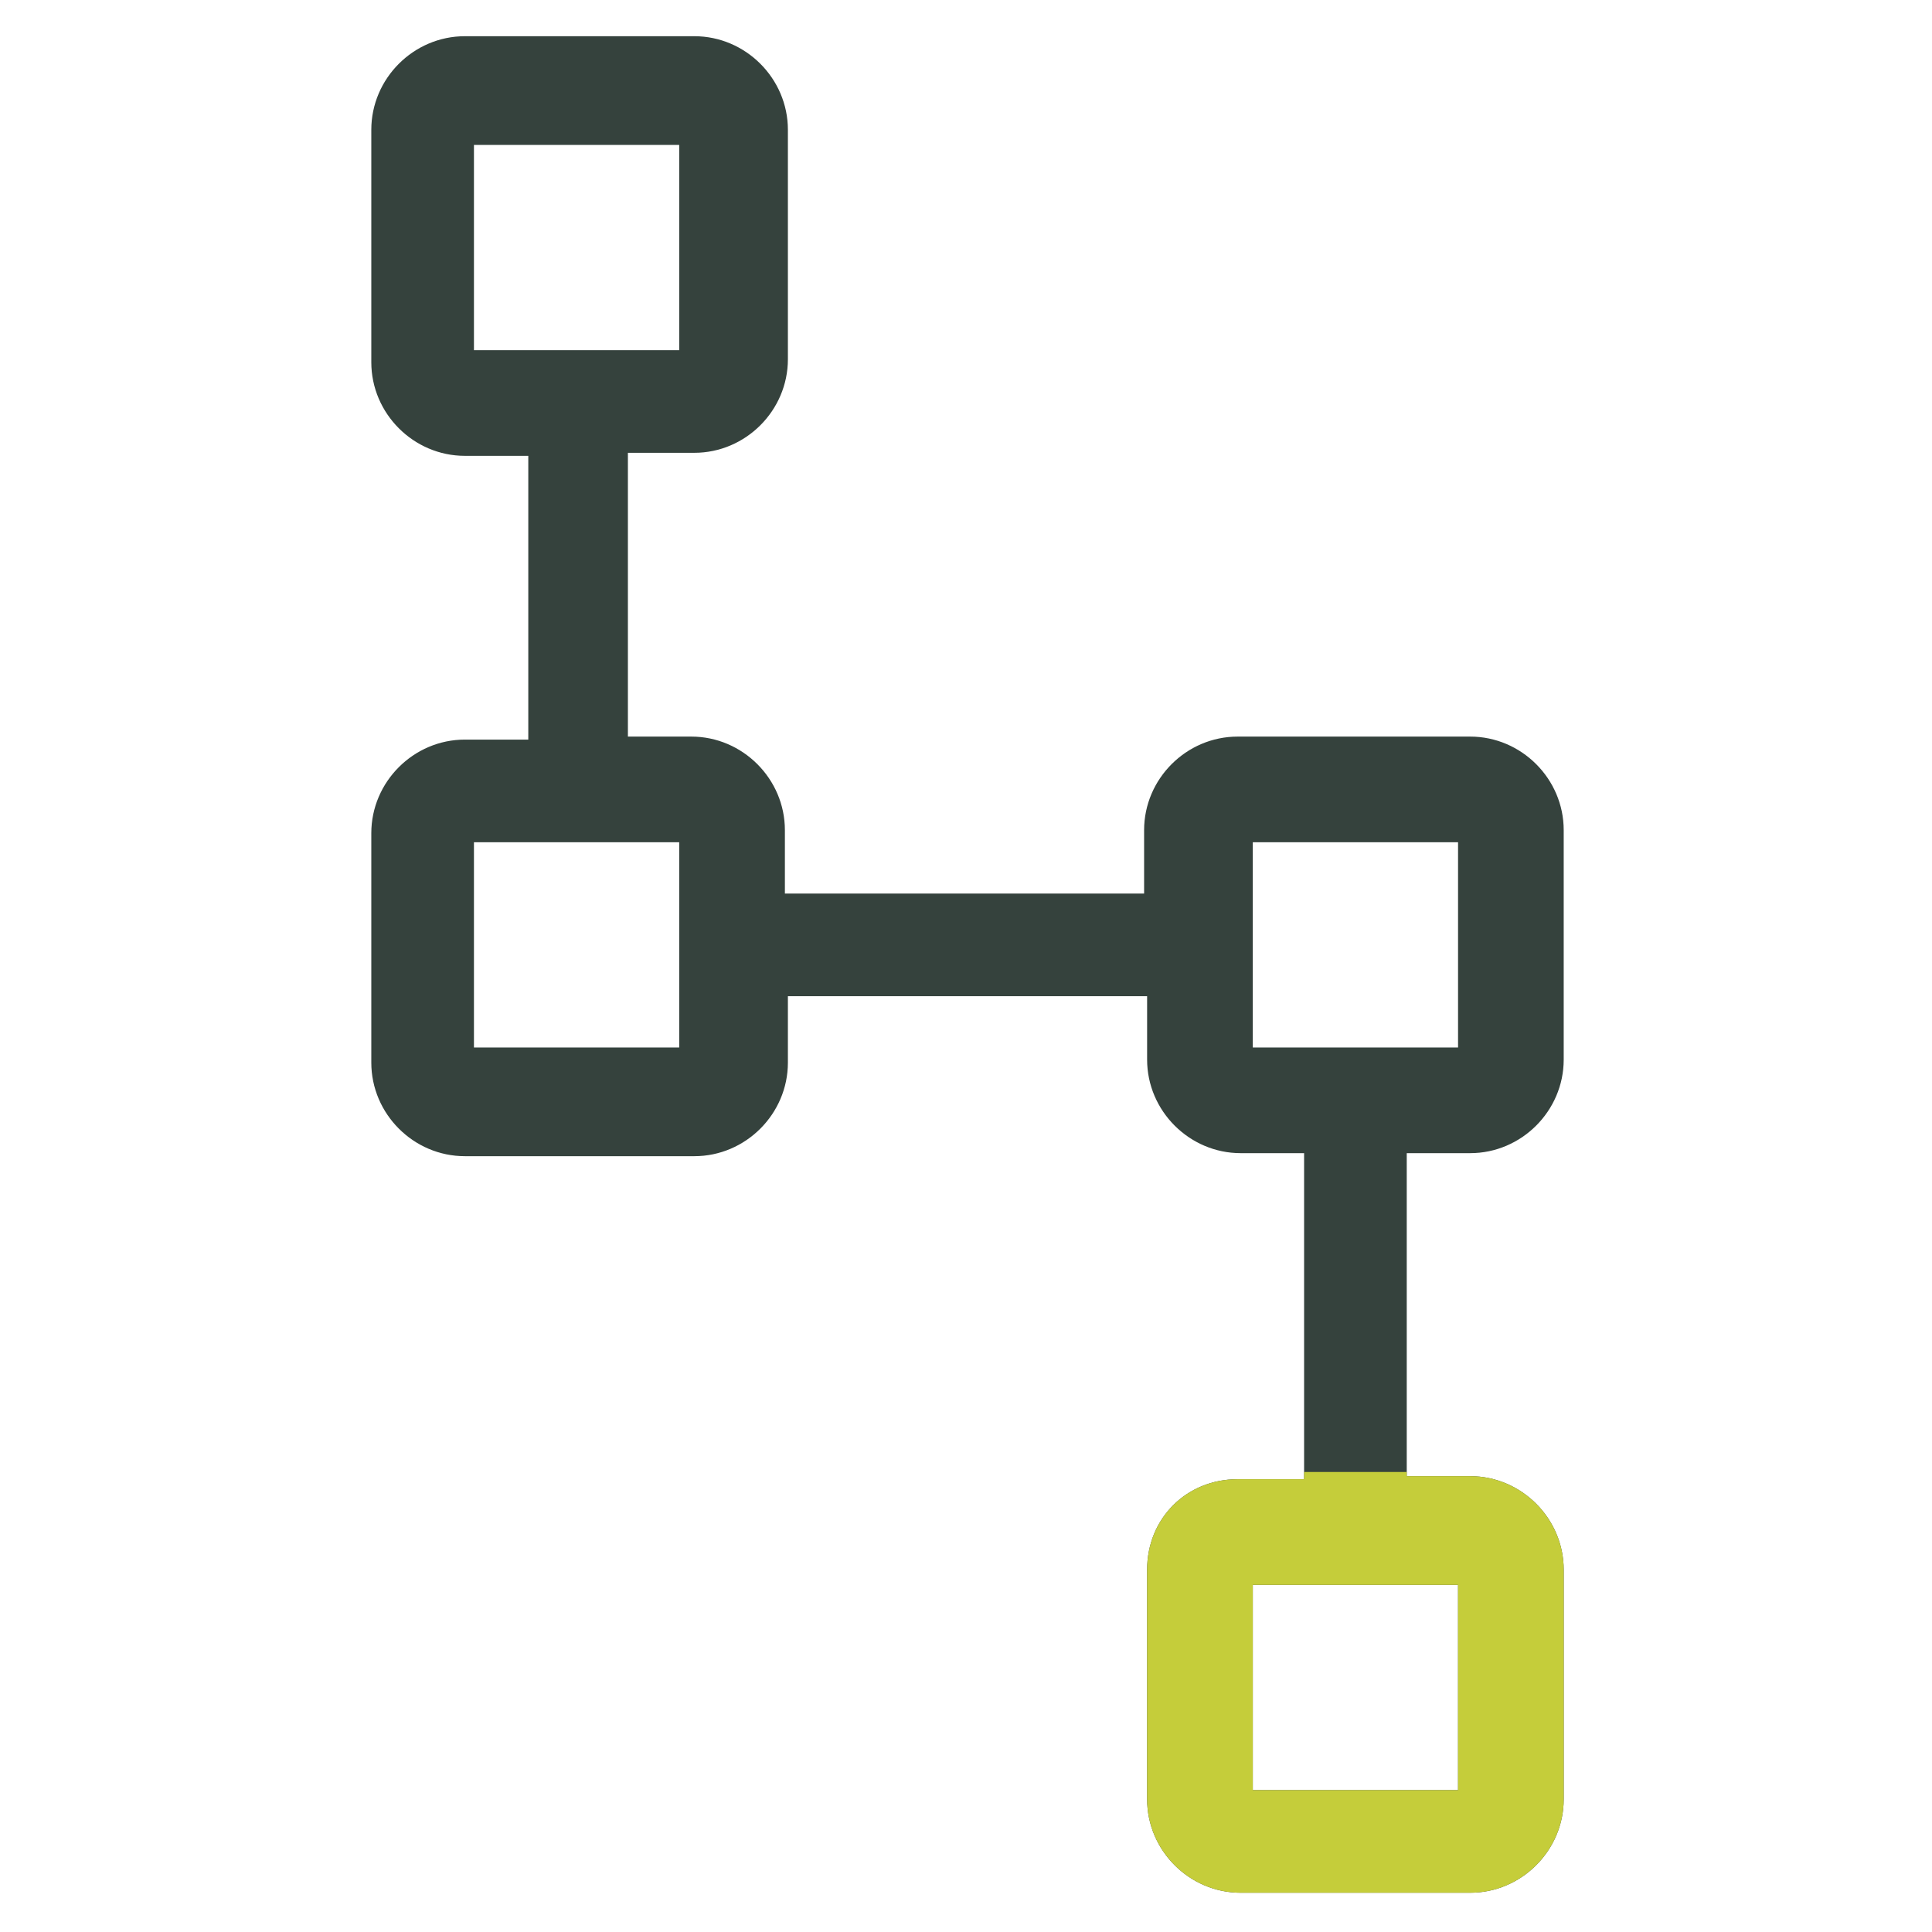
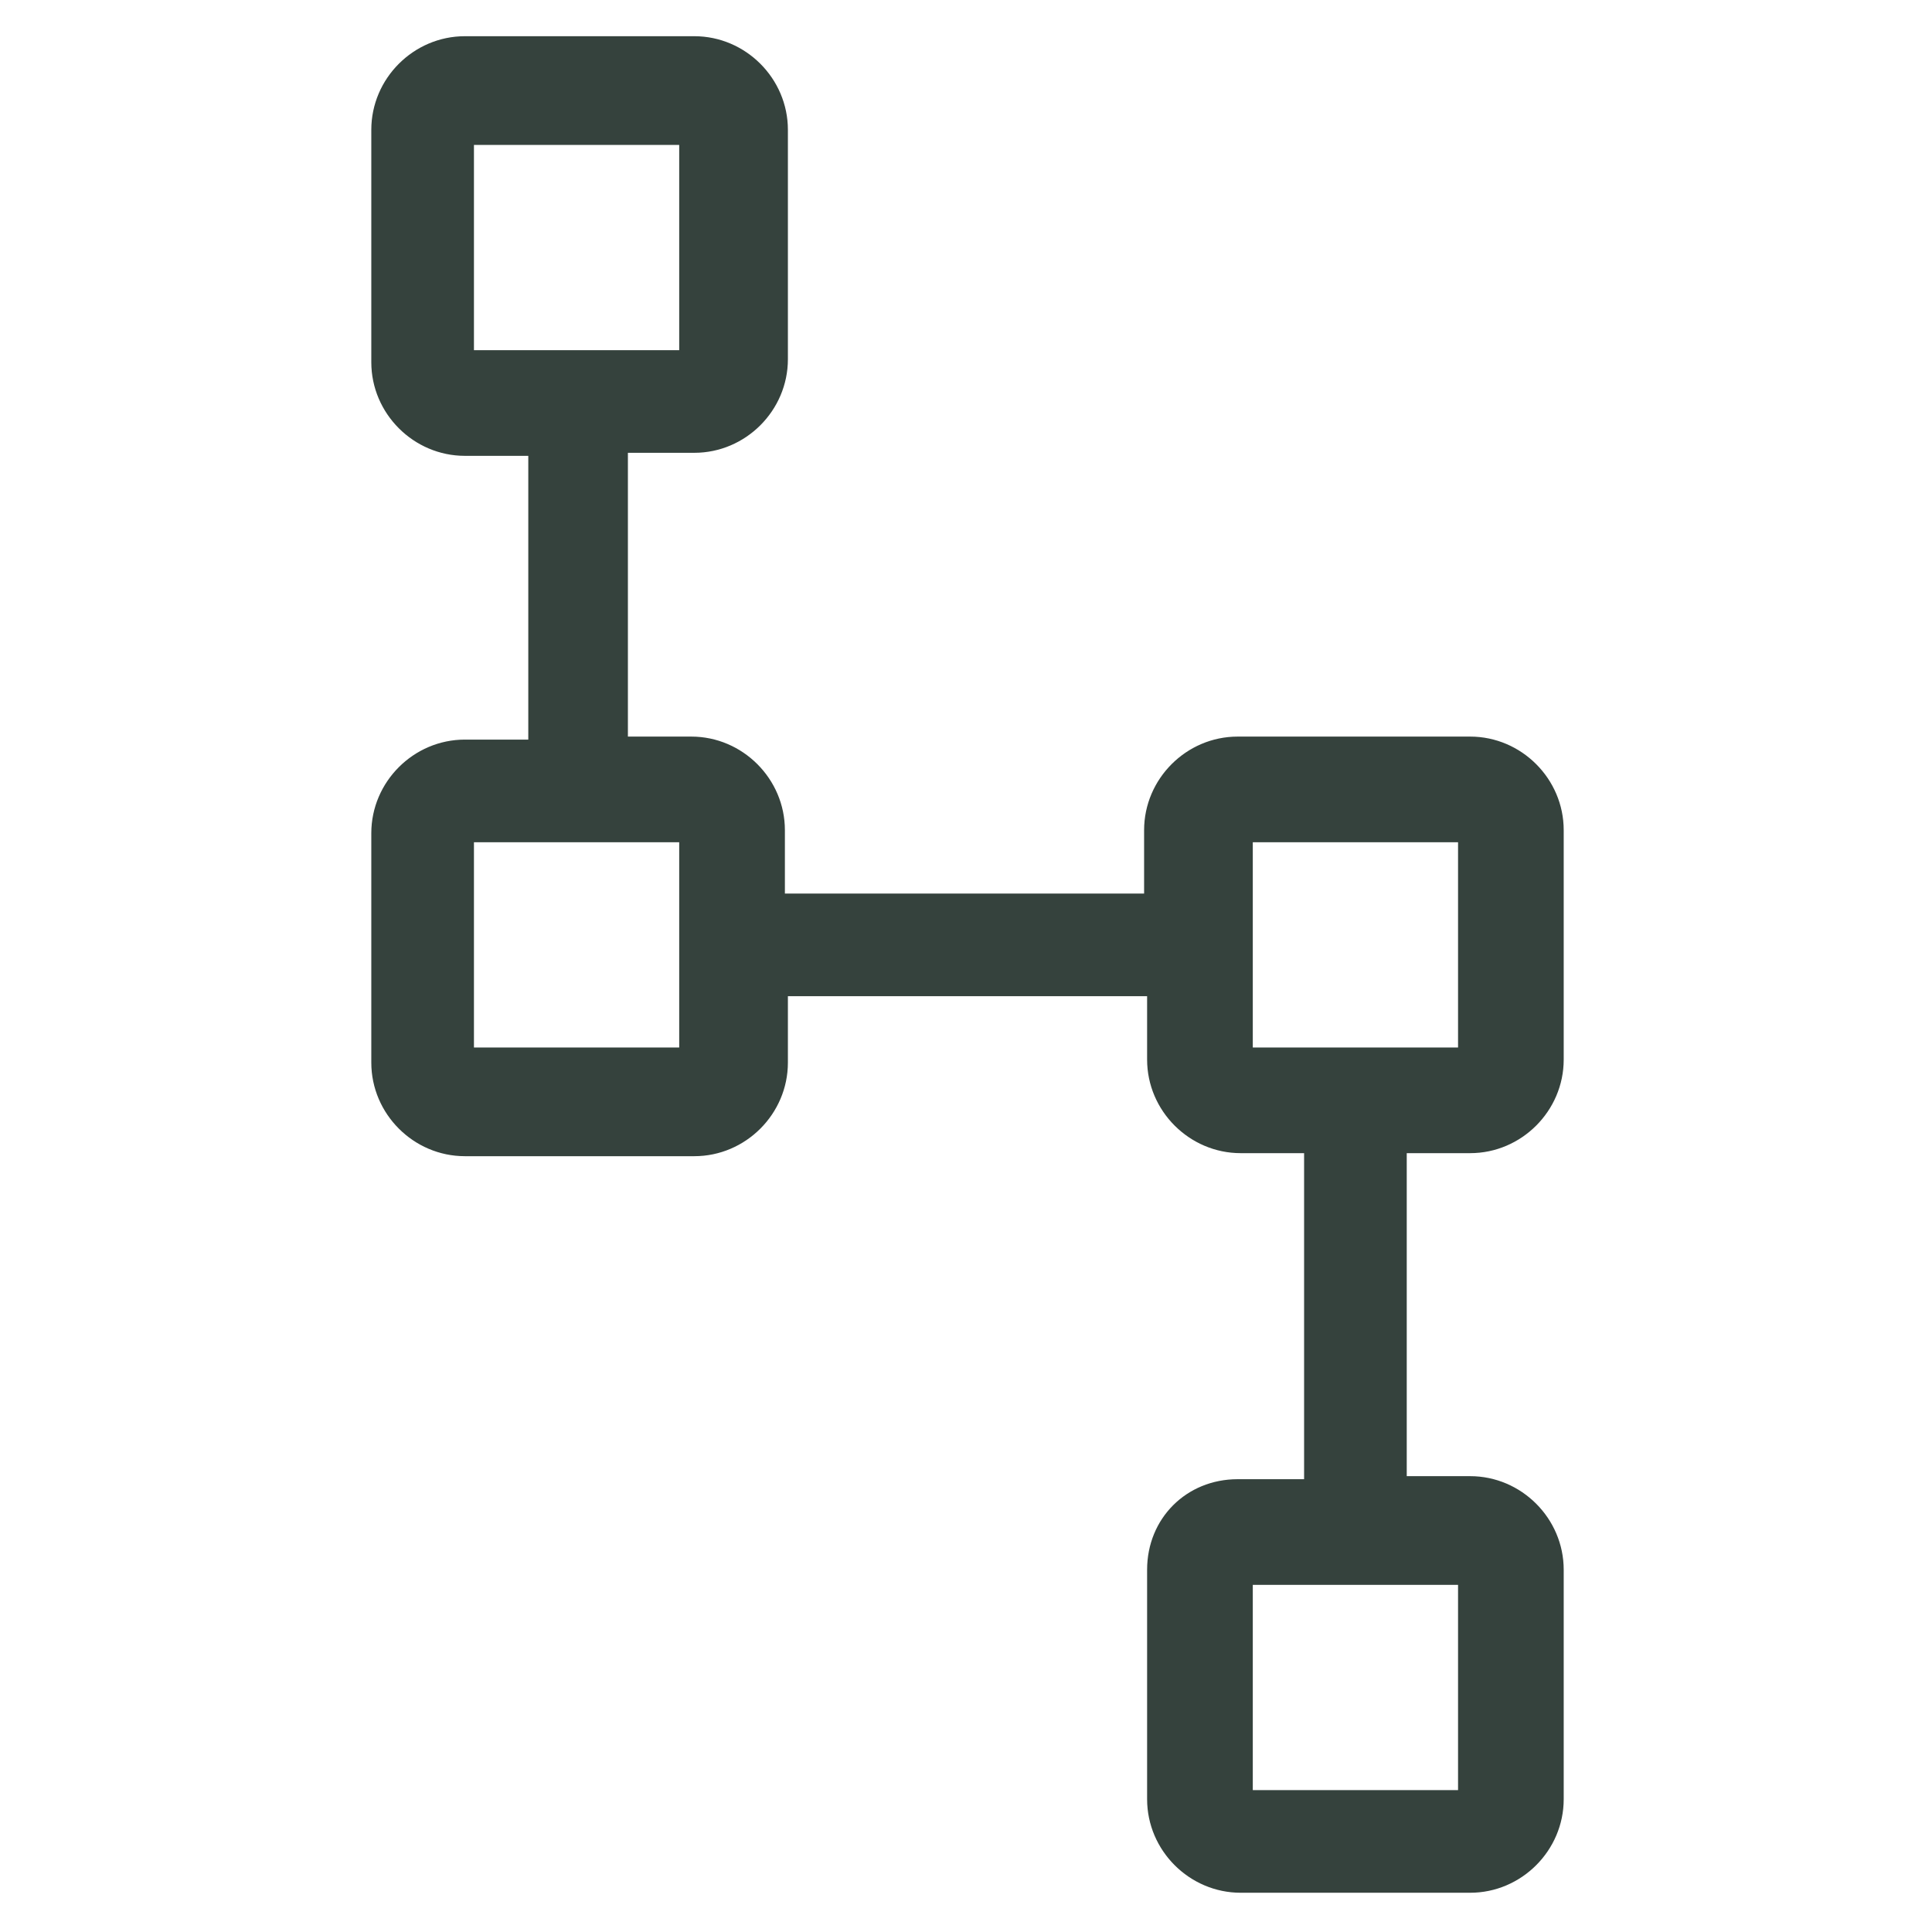
<svg xmlns="http://www.w3.org/2000/svg" width="70" height="70" viewBox="0 0 70 70" fill="none">
  <path d="M53.266 41.781C55.125 41.781 56.656 40.25 56.656 38.391V30.078C56.656 28.219 55.125 26.688 53.266 26.688H44.844C42.984 26.688 41.453 28.219 41.453 30.078V32.375H28.438V30.078C28.438 28.219 26.906 26.688 25.047 26.688H22.75V16.406H25.156C27.016 16.406 28.547 14.875 28.547 13.016V4.703C28.547 2.844 27.016 1.312 25.156 1.312H16.844C14.984 1.312 13.453 2.844 13.453 4.703V13.125C13.453 14.984 14.984 16.516 16.844 16.516H19.141V26.797H16.844C14.984 26.797 13.453 28.328 13.453 30.188V38.5C13.453 40.359 14.984 41.891 16.844 41.891H25.156C27.016 41.891 28.547 40.359 28.547 38.5V36.094H41.562V38.391C41.562 40.25 43.094 41.781 44.953 41.781H47.25V53.594H44.844C42.984 53.594 41.562 55.016 41.562 56.875V65.188C41.562 67.047 43.094 68.578 44.953 68.578H53.266C55.125 68.578 56.656 67.047 56.656 65.188V56.875C56.656 55.016 55.125 53.484 53.266 53.484H50.969V41.781H53.266ZM17.172 5.25H24.609V12.688H17.172V5.25ZM24.609 37.953H17.172V30.516H24.609V37.953ZM52.828 64.859H45.391V57.422H52.828V64.859ZM45.391 30.516H52.828V37.953H45.391V30.516Z" fill="#35423D" />
  <g clip-path="url(#clip0_746_1205)">
-     <path d="M53.266 41.781C55.125 41.781 56.656 40.25 56.656 38.391V30.078C56.656 28.219 55.125 26.688 53.266 26.688H44.844C42.984 26.688 41.453 28.219 41.453 30.078V32.375H28.438V30.078C28.438 28.219 26.906 26.688 25.047 26.688H22.75V16.406H25.156C27.016 16.406 28.547 14.875 28.547 13.016V4.703C28.547 2.844 27.016 1.312 25.156 1.312H16.844C14.984 1.312 13.453 2.844 13.453 4.703V13.125C13.453 14.984 14.984 16.516 16.844 16.516H19.141V26.797H16.844C14.984 26.797 13.453 28.328 13.453 30.188V38.5C13.453 40.359 14.984 41.891 16.844 41.891H25.156C27.016 41.891 28.547 40.359 28.547 38.5V36.094H41.562V38.391C41.562 40.25 43.094 41.781 44.953 41.781H47.25V53.594H44.844C42.984 53.594 41.562 55.016 41.562 56.875V65.188C41.562 67.047 43.094 68.578 44.953 68.578H53.266C55.125 68.578 56.656 67.047 56.656 65.188V56.875C56.656 55.016 55.125 53.484 53.266 53.484H50.969V41.781H53.266ZM17.172 5.25H24.609V12.688H17.172V5.25ZM24.609 37.953H17.172V30.516H24.609V37.953ZM52.828 64.859H45.391V57.422H52.828V64.859ZM45.391 30.516H52.828V37.953H45.391V30.516Z" fill="#C5CD3A" />
-   </g>
+     </g>
  <defs>
    <clipPath id="clip0_746_1205">
      <rect width="15.833" height="15.833" fill="white" transform="translate(40.833 53.333)" />
    </clipPath>
  </defs>
</svg>